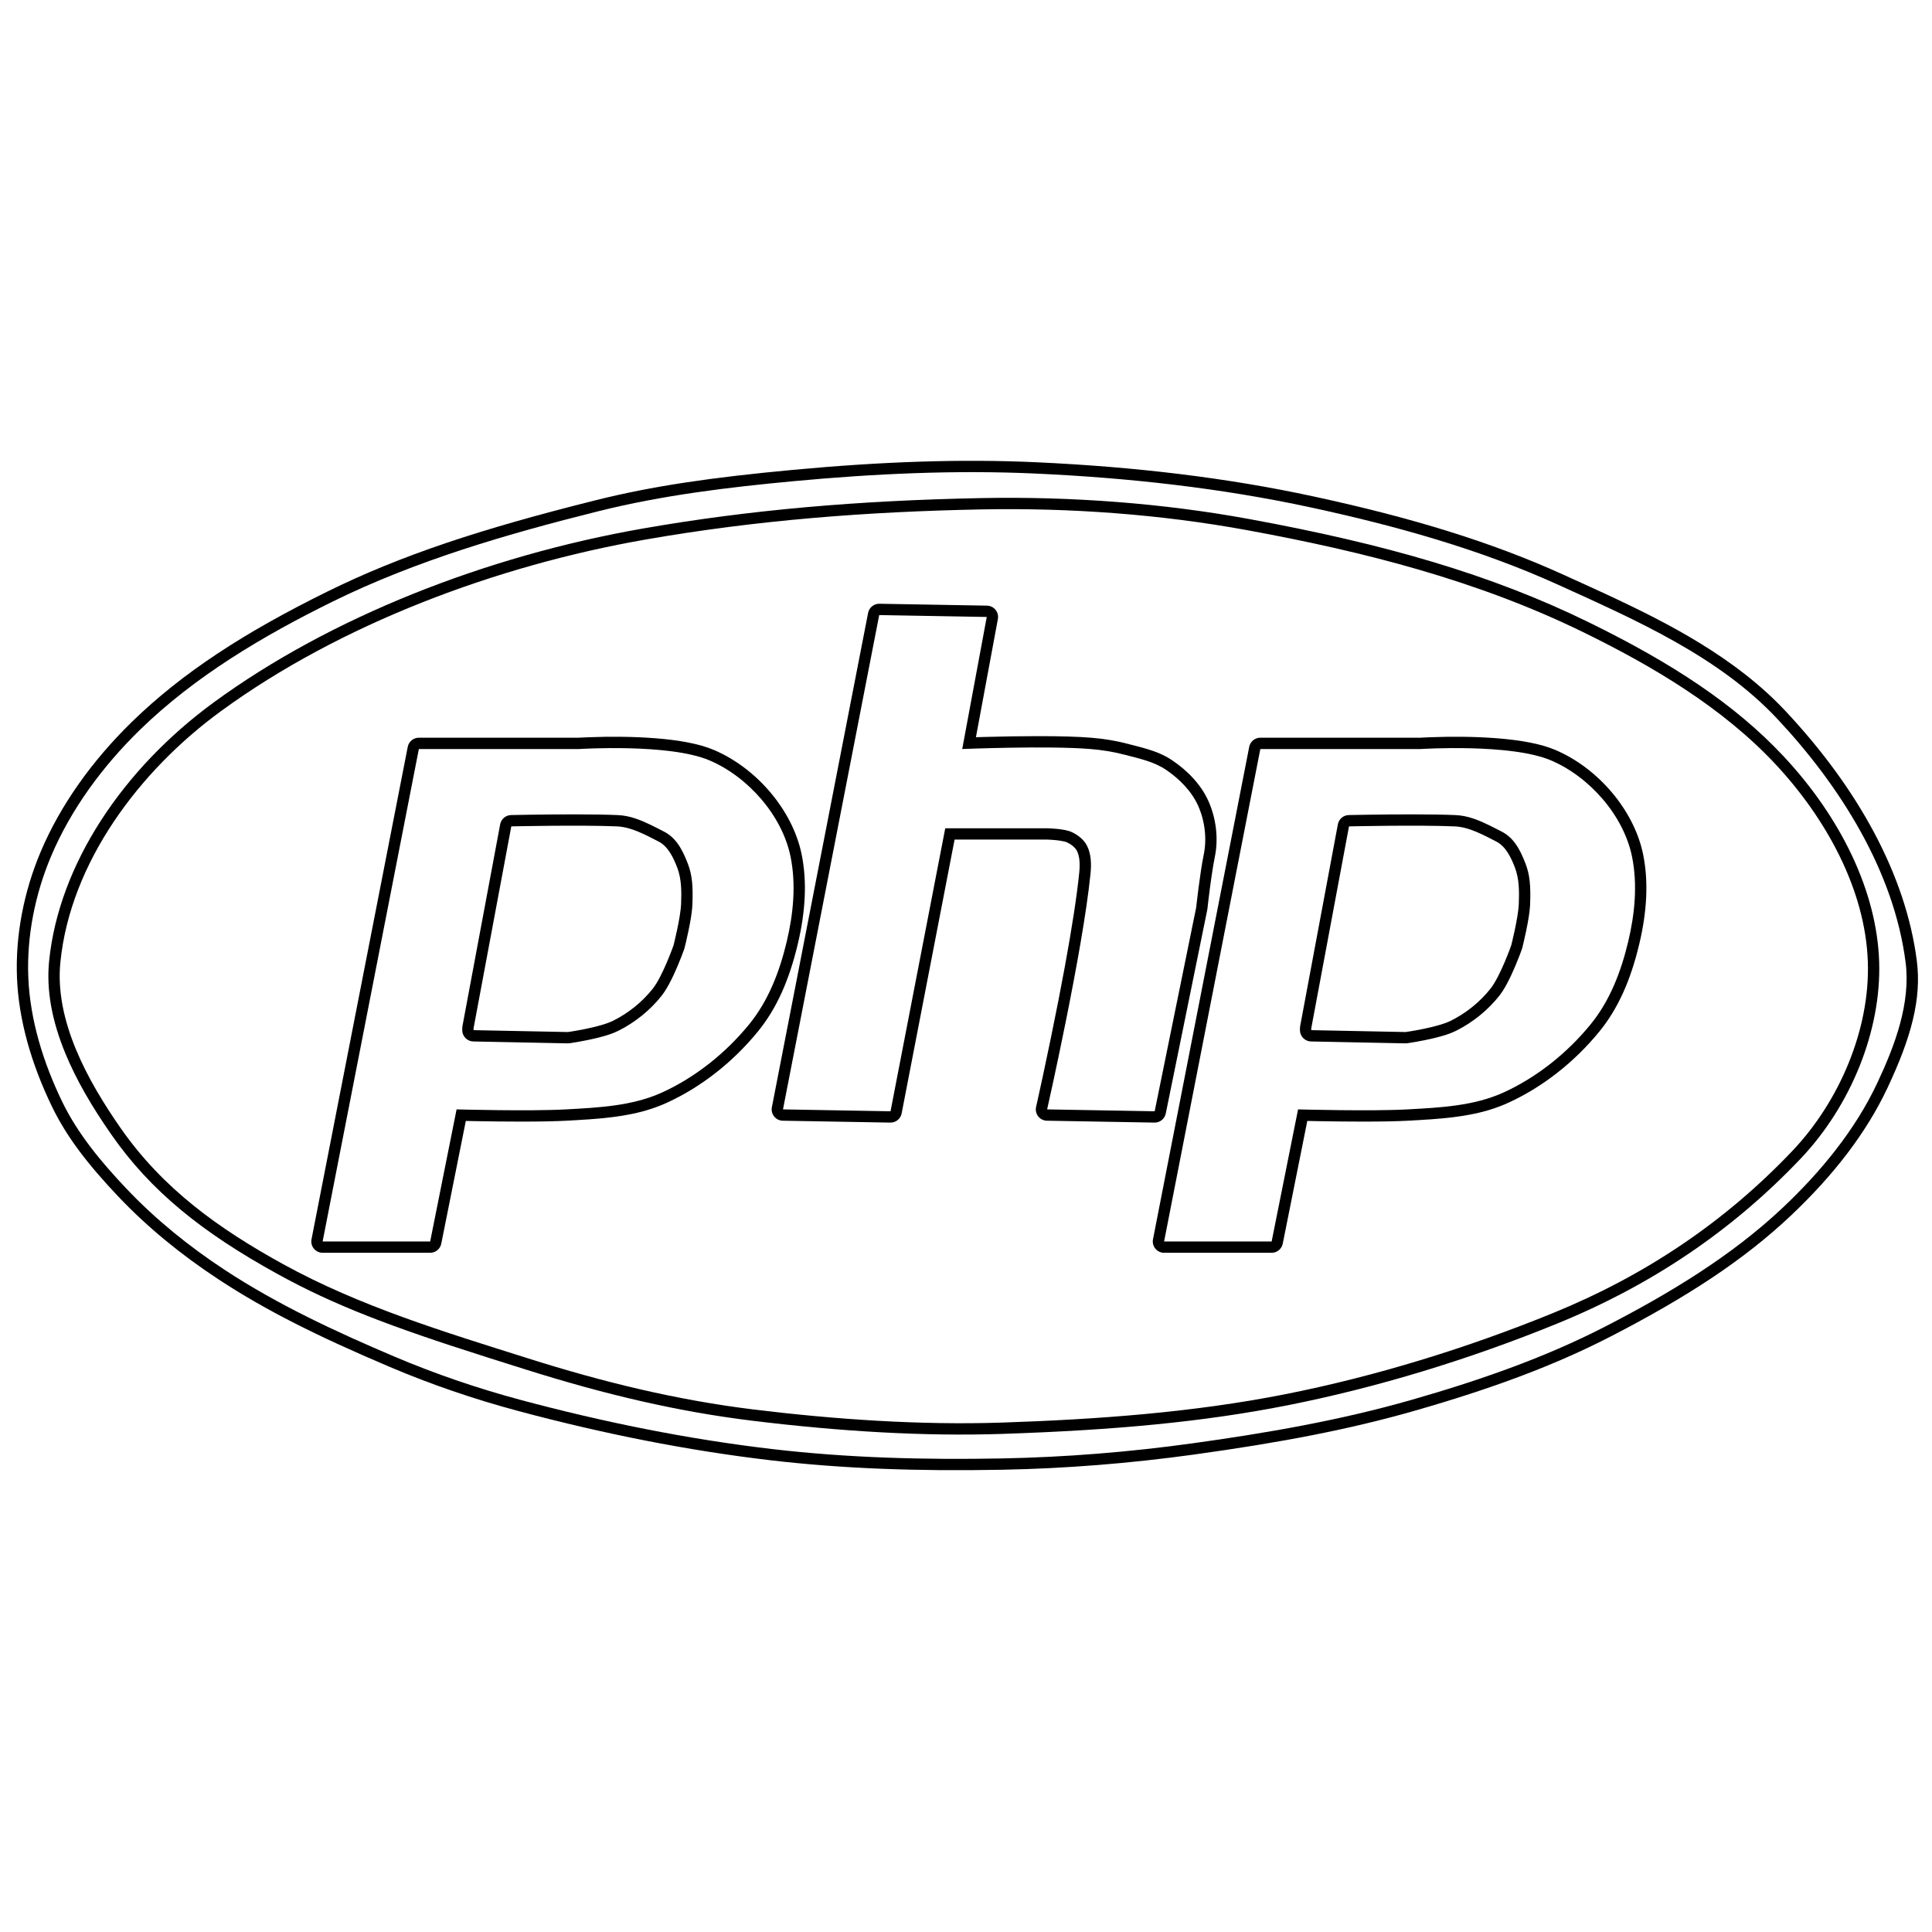
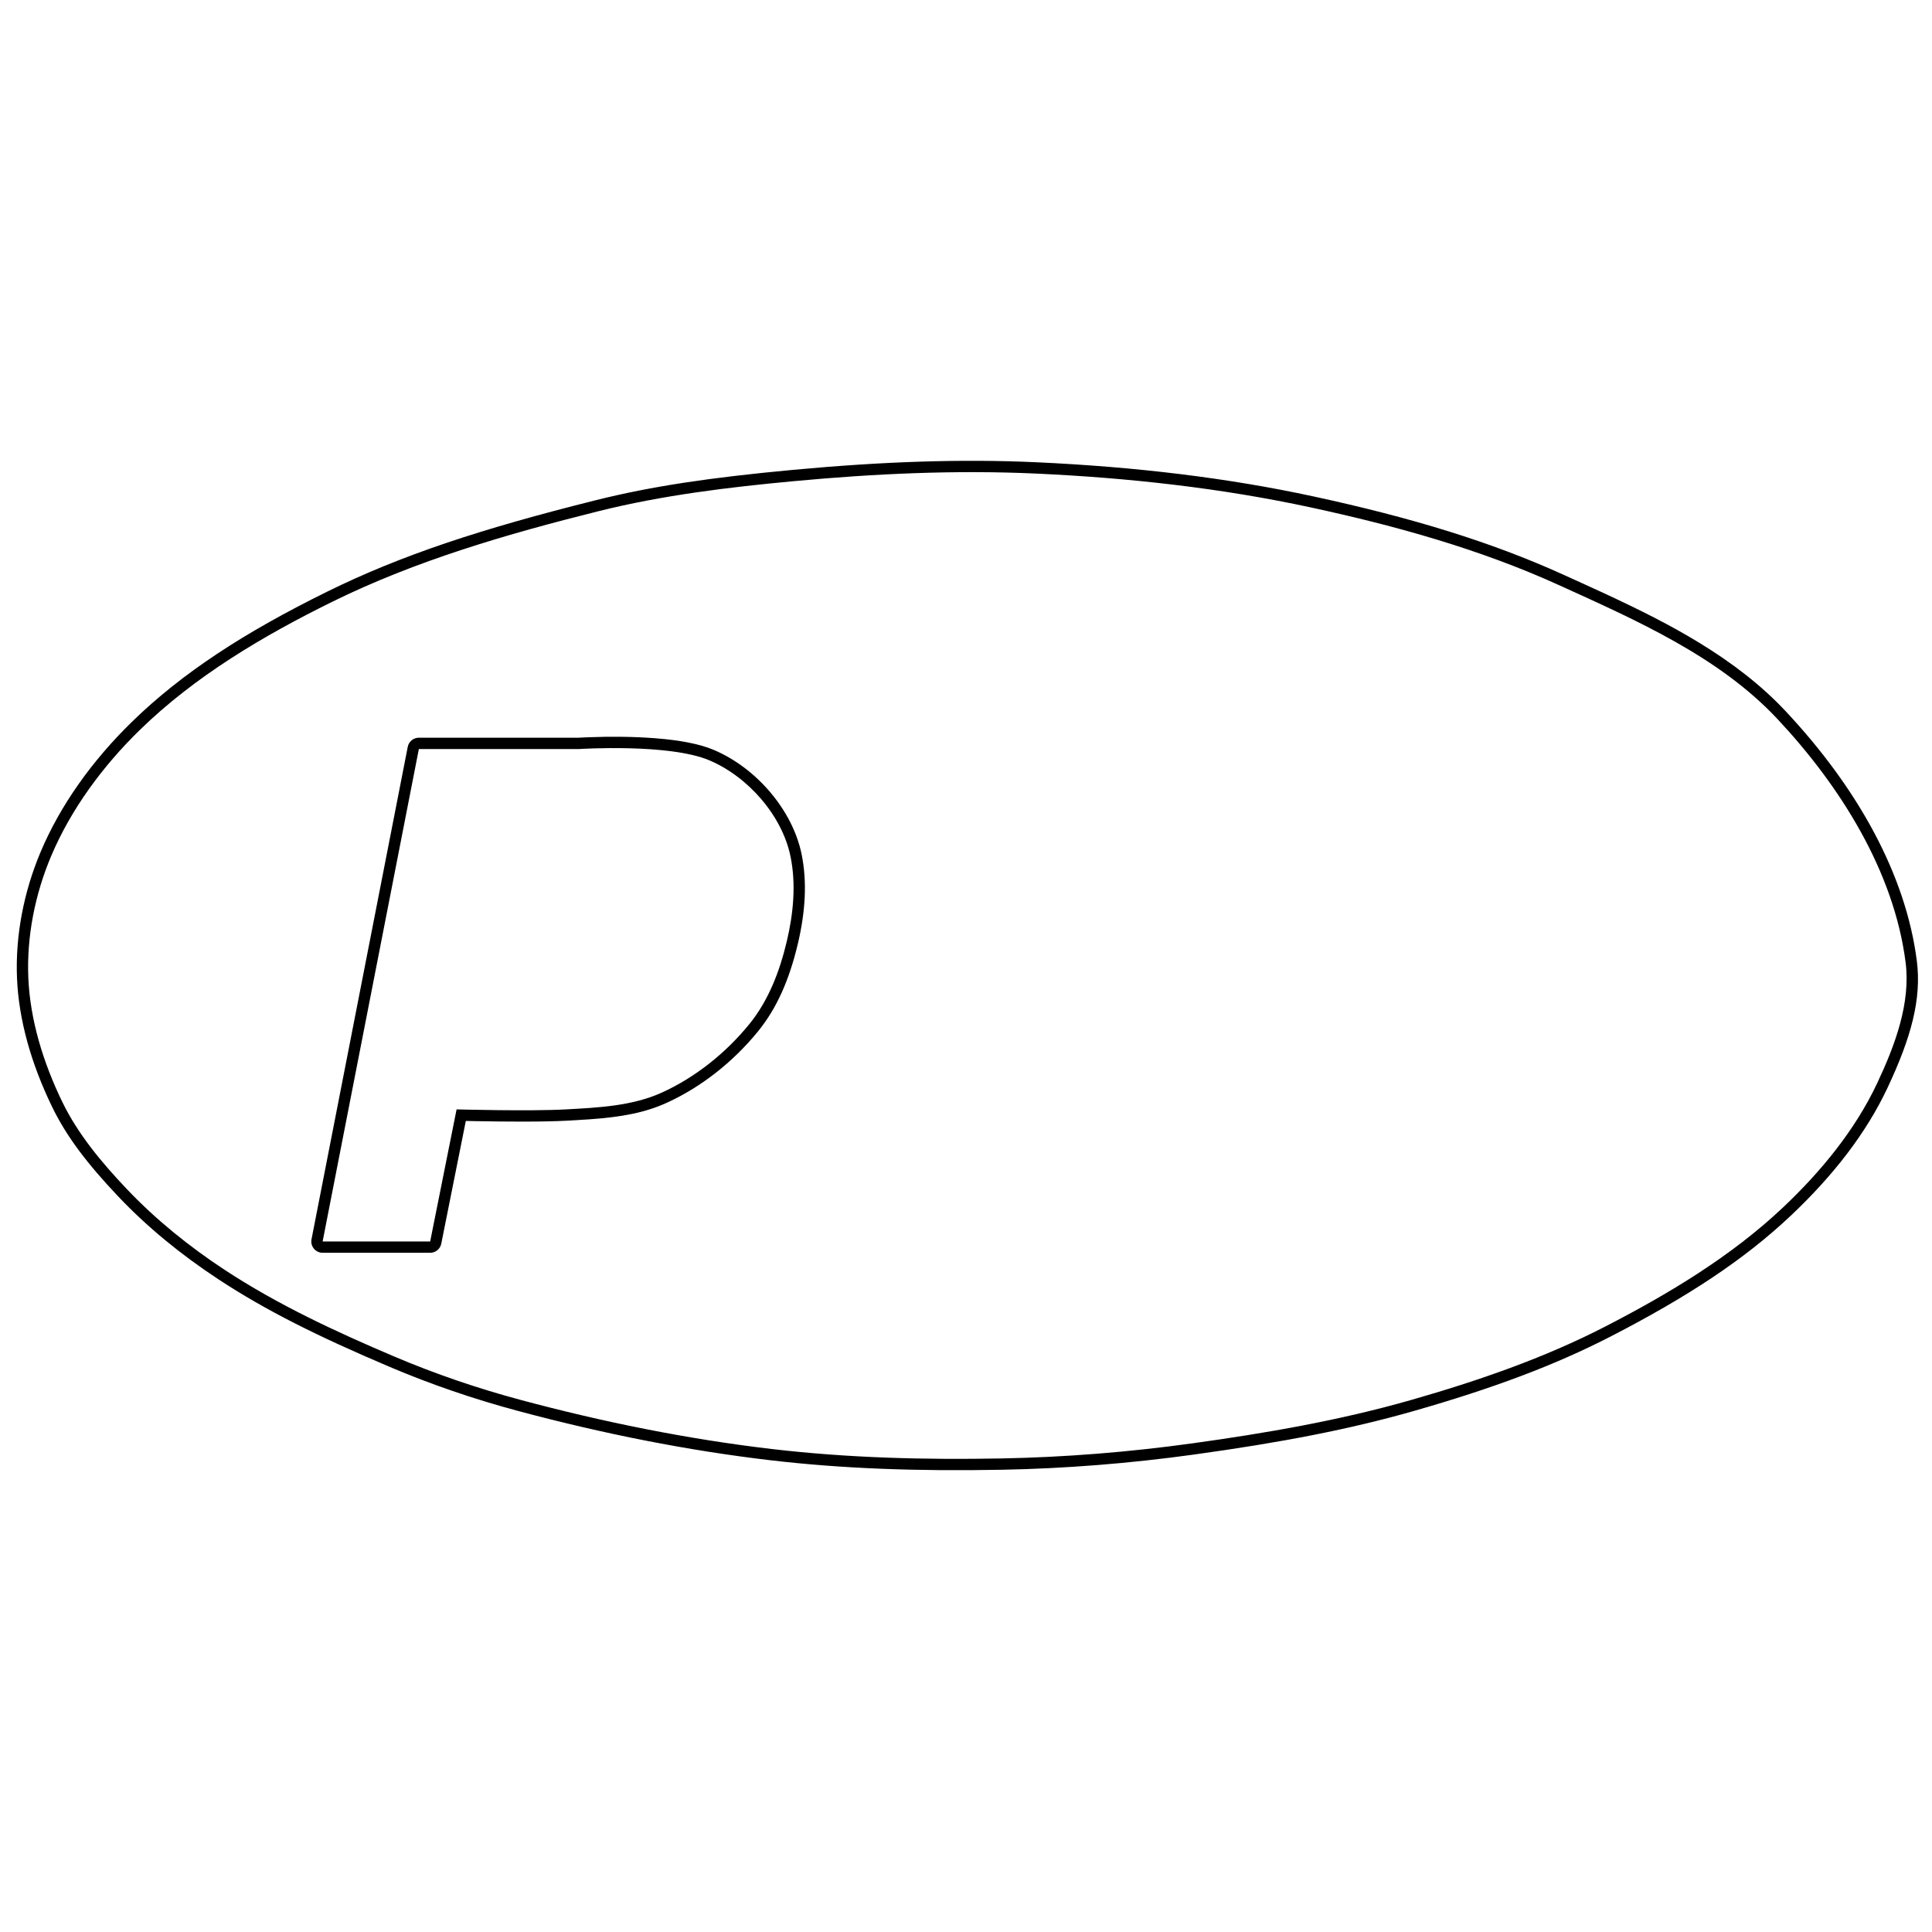
<svg xmlns="http://www.w3.org/2000/svg" width="1024" height="1024" viewBox="0 0 1024 1024">
-   <path id="path1" fill="#000000" fill-rule="evenodd" stroke="none" d="M 26.03 509.4 C 24.465 524.972 27.605 541.328 34.725 558.528 C 40.477 572.424 48.569 586.363 59.079 601.432 C 79.926 631.324 106.987 653.149 147.104 675.255 C 176.959 691.706 206.734 703.078 257.805 719.285 C 260.064 720.001 262.422 720.747 265.217 721.629 C 266.317 721.976 267.446 722.332 268.919 722.796 L 272.616 723.962 C 274.833 724.661 276.537 725.198 278.192 725.721 C 321.159 739.299 359.535 748.187 398.267 752.955 C 445.645 758.788 490.529 761.351 531.2 759.997 C 590.724 758.015 637.82 753.646 682.163 744.886 C 729.726 735.49 778.761 720.529 825.266 701.555 C 875.4 681.102 918.098 652.289 954.35 614.133 C 980.901 586.187 997.166 546.377 995.997 509.808 C 994.798 472.315 975.554 433.182 945.383 400.903 C 919.809 373.542 886.49 351.523 841.634 329.609 C 790.504 304.631 734.748 288.425 662.082 275.098 C 616.635 266.763 568.136 263.052 519.882 264.001 C 454.701 265.284 397.326 270.246 340.968 280.089 C 257.262 294.71 174.82 327.342 113.461 372.155 C 65.161 407.43 31.182 458.147 26.03 509.4 Z M 117 377 C 73.994 408.409 37.327 457.013 32 510 C 28.879 541.042 46.503 572.912 64 598 C 86.348 630.044 115.784 651.146 150 670 C 190.663 692.407 235.73 706.01 280 720 C 319.315 732.424 358.078 741.962 399 747 C 442.009 752.295 487.691 755.442 531 754 C 581.083 752.332 631.839 748.712 681 739 C 729.691 729.381 778.427 714.185 823 696 C 871.8 676.091 913.949 647.945 950 610 C 974.728 583.973 991.147 545.883 990 510 C 988.761 471.254 967.471 433.321 941 405 C 912.845 374.877 875.732 352.945 839 335 C 782.716 307.503 722.614 292.3 661 281 C 614.982 272.56 566.776 269.08 520 270 C 459.642 271.188 401.469 275.613 342 286 C 263.538 299.704 180.468 330.647 117 377 Z" />
  <path id="path2" fill="#000000" fill-rule="evenodd" stroke="none" d="M 1015.951 509.237 C 1010.113 463.674 984.647 417.702 946.376 376.896 C 933.778 363.462 918.663 351.669 900.495 340.59 C 885.854 331.662 870.25 323.701 848.55 313.684 C 845.501 312.277 842.327 310.825 838.478 309.075 C 836.346 308.105 829.131 304.832 828.481 304.537 C 790.247 287.174 747.979 274.319 696.268 263.136 C 650.549 253.248 601.897 247.414 549.274 245.006 C 509.383 243.181 467.463 244.653 420.444 249.026 C 376.989 253.067 345.852 257.599 315.544 265.179 C 255.235 280.263 212.837 294.148 173.347 313.619 C 129.718 335.129 96.546 356.596 69.808 382.707 C 48.64 403.379 31.897 426.91 21.47 451.672 C 12.528 472.908 8.108 496.091 9.005 518.243 C 9.905 540.479 16.474 563.663 27.601 586.617 C 35.263 602.423 46.254 616.819 62.643 634.126 C 77.866 650.2 95.719 664.871 115.703 678.013 C 140.821 694.531 168.123 708.16 206.655 724.523 C 228.41 733.762 251.11 741.541 274.447 747.795 C 320.11 760.034 364.695 768.834 408.3 773.959 C 445.989 778.389 485.809 779.862 531.114 778.999 C 564.773 778.358 598.778 775.65 632.822 770.943 C 679.052 764.552 715.371 757.583 749.651 747.768 C 790.726 736.008 823.83 723.765 853.75 708.332 C 894.054 687.544 924.158 667.919 949.118 644.364 C 971.737 623.017 989.188 600.477 1000.43 576.552 C 1013.009 549.784 1018.537 529.419 1015.951 509.237 Z M 942 381 C 975.252 416.456 1003.822 461.786 1010 510 C 1012.785 531.734 1004.319 554.169 995 574 C 983.262 598.98 965.073 621.057 945 640 C 917.568 665.889 884.523 685.709 851 703 C 818.372 719.829 783.294 731.895 748 742 C 710.103 752.85 671.048 759.601 632 765 C 598.546 769.625 564.766 772.357 531 773 C 490.307 773.775 449.423 772.751 409 768 C 364.136 762.727 319.633 753.694 276 742 C 253.192 735.887 230.734 728.23 209 719 C 177.989 705.831 147.15 691.512 119 673 C 100.208 660.641 82.466 646.331 67 630 C 53.889 616.156 41.317 601.157 33 584 C 23.053 563.48 15.922 540.785 15 518 C 14.122 496.313 18.577 474.004 27 454 C 37.587 428.858 54.482 406.06 74 387 C 103.235 358.45 139.35 337.07 176 319 C 220.531 297.045 268.835 283.046 317 271 C 351.077 262.477 386.024 258.253 421 255 C 463.495 251.048 506.357 249.049 549 251 C 597.984 253.241 647.073 258.635 695 269 C 739.721 278.672 784.339 291.081 826 310 C 867.278 328.745 910.988 347.932 942 381 Z" />
  <path id="path3" fill="#000000" fill-rule="evenodd" stroke="none" d="M 171 664 L 228 664 C 230.86 664 233.323 661.981 233.883 659.177 L 246.895 594.119 C 248.692 594.159 250.616 594.198 252.644 594.235 C 260.712 594.383 268.78 594.472 276.318 594.472 C 286.12 594.473 294.291 594.324 300.33 593.991 L 301.215 593.942 C 306.951 593.627 309.262 593.491 312.361 593.271 C 329.816 592.029 342.064 589.683 353.495 584.457 C 371.687 576.139 388.476 562.911 401.646 546.797 C 411.737 534.45 418.349 519.238 422.837 500.39 C 426.915 483.264 427.845 467.323 424.879 452.799 C 420.11 429.455 401.022 407.102 378.344 397.477 C 370.694 394.23 360.05 392.266 347.032 391.266 C 335.509 390.38 323.306 390.323 311.98 390.755 C 310.52 390.811 309.209 390.87 308.064 390.93 C 307.661 390.951 307.306 390.971 307.003 390.989 C 306.932 390.993 306.87 390.997 306.815 391 L 222 391 C 219.13 391 216.662 393.033 216.111 395.849 L 165.111 656.849 C 164.387 660.555 167.225 664 171 664 Z M 228 658 L 171 658 L 222 397 L 307 397 C 307 397 354.643 393.935 376 403 C 396.469 411.688 414.55 432.214 419 454 C 422.016 468.763 420.475 484.404 417 499 C 413.236 514.809 407.377 530.303 397 543 C 384.678 558.076 368.708 570.904 351 579 C 335.245 586.203 317.297 587.047 300 588 C 280.725 589.062 242 588 242 588 L 228 658 Z" />
-   <path id="--2" fill="#000000" fill-rule="evenodd" stroke="none" d="M 617 664 L 674 664 C 676.86 664 679.323 661.981 679.883 659.177 L 692.895 594.119 C 694.692 594.159 696.616 594.198 698.644 594.235 C 706.712 594.383 714.78 594.472 722.318 594.472 C 732.12 594.473 740.291 594.324 746.33 593.991 L 747.215 593.942 C 752.951 593.627 755.261 593.491 758.36 593.271 C 775.815 592.029 788.064 589.683 799.495 584.457 C 817.687 576.139 834.476 562.911 847.646 546.797 C 857.737 534.45 864.349 519.237 868.837 500.39 C 872.915 483.264 873.845 467.323 870.879 452.799 C 866.11 429.455 847.022 407.102 824.344 397.477 C 816.694 394.23 806.05 392.266 793.032 391.266 C 781.509 390.38 769.306 390.323 757.98 390.755 C 756.52 390.811 755.209 390.87 754.064 390.93 C 753.661 390.951 753.306 390.971 753.003 390.989 L 752.815 391 L 668 391 C 665.13 391 662.662 393.033 662.111 395.849 L 611.111 656.849 C 610.387 660.555 613.225 664 617 664 Z M 674 658 L 617 658 L 668 397 L 753 397 C 753 397 800.643 393.935 822 403 C 842.469 411.688 860.55 432.214 865 454 C 868.016 468.763 866.475 484.404 863 499 C 859.236 514.809 853.377 530.303 843 543 C 830.678 558.076 814.708 570.904 797 579 C 781.245 586.203 763.297 587.047 746 588 C 726.725 589.062 688 588 688 588 L 674 658 Z" />
-   <path id="path4" fill="#000000" fill-rule="evenodd" stroke="none" d="M 414.895 593.999 L 471.895 594.999 C 474.809 595.05 477.338 593 477.891 590.139 L 505.951 445 L 555 445 L 554.999 445 C 554.999 445.001 555.175 445.005 555.43 445.014 C 555.891 445.03 556.408 445.054 556.967 445.087 C 558.551 445.18 560.131 445.326 561.57 445.533 C 563.402 445.795 564.822 446.139 565.468 446.439 C 567.915 447.579 569.835 449.2 570.712 450.836 C 572.138 453.493 572.535 457.344 572.03 462.404 C 570.779 474.942 568.106 492.105 564.322 512.692 C 563.289 518.307 562.185 524.118 561.018 530.088 C 558.421 543.375 555.638 556.837 552.855 569.781 C 551.881 574.311 550.976 578.452 550.165 582.118 C 549.881 583.4 549.629 584.53 549.413 585.499 C 549.337 585.837 549.271 586.131 549.215 586.379 L 549.148 586.675 C 548.308 590.387 551.09 593.932 554.895 593.999 L 611.895 594.999 C 614.786 595.05 617.302 593.031 617.879 590.198 L 639.879 482.198 C 639.916 482.016 639.945 481.832 639.965 481.648 C 639.971 481.588 639.985 481.463 640.005 481.282 C 640.039 480.978 640.079 480.624 640.124 480.226 C 640.254 479.083 640.403 477.81 640.568 476.437 C 641.039 472.52 641.548 468.605 642.073 464.96 C 642.702 460.598 643.311 456.932 643.874 454.222 C 645.888 444.539 644.612 433.75 640.473 424.54 C 636.728 416.208 629.928 408.826 621.362 403.031 C 616.355 399.643 611.197 397.735 602.646 395.514 C 601.938 395.331 601.885 395.317 599.999 394.835 C 598.905 394.556 598.226 394.381 597.525 394.197 C 591.506 392.615 585.152 391.571 578.495 391.02 C 571.372 390.431 561.757 390.167 550.227 390.169 C 541.379 390.17 531.912 390.327 522.445 390.587 C 520.645 390.636 518.914 390.688 517.265 390.74 L 528.899 328.096 C 529.577 324.448 526.815 321.066 523.105 321.001 L 466.105 320.001 C 463.194 319.95 460.667 321.996 460.111 324.854 L 409.111 586.854 C 408.398 590.516 411.164 593.934 414.895 593.999 Z M 472 589 L 415 588 L 466 326 L 523 327 L 510 397 C 510 397 555.411 395.13 578 397 C 584.062 397.502 590.117 398.454 596 400 C 603.547 401.983 611.537 403.627 618 408 C 625.039 412.762 631.516 419.249 635 427 C 638.576 434.957 639.776 444.459 638 453 C 635.992 462.657 634 481 634 481 L 612 589 L 555 588 C 555 588 573.825 504.834 578 463 C 578.501 457.981 578.384 452.445 576 448 C 574.325 444.877 571.212 442.496 568 441 C 564.025 439.149 555 439 555 439 L 501 439 L 472 589 Z" />
-   <path id="path5" fill="#000000" fill-rule="evenodd" stroke="none" d="M 250.88 551.999 L 300.88 552.999 C 301.197 553.005 301.515 552.986 301.829 552.942 C 302.071 552.909 302.502 552.846 303.094 552.754 C 304.069 552.604 305.152 552.427 306.317 552.225 C 309.654 551.645 312.996 550.974 316.141 550.212 C 320.891 549.063 324.784 547.813 327.678 546.369 C 336.58 541.928 344.618 535.435 350.71 527.717 C 351.208 527.086 351.703 526.397 352.199 525.65 C 353.838 523.181 355.499 520.065 357.19 516.418 C 358.557 513.47 359.869 510.335 361.087 507.203 C 361.512 506.109 361.896 505.092 362.232 504.177 C 362.436 503.62 362.581 503.216 362.661 502.988 C 362.719 502.823 362.77 502.656 362.813 502.486 C 362.848 502.349 362.911 502.101 362.997 501.753 C 363.138 501.181 363.296 500.534 363.465 499.822 C 363.948 497.79 364.43 495.645 364.882 493.478 C 365.209 491.911 365.507 490.387 365.771 488.925 C 366.468 485.071 366.899 481.808 366.996 479.225 C 367.35 469.771 366.898 463.904 364.61 457.872 C 361.327 449.216 357.807 443.72 351.701 440.642 C 350.936 440.257 348.214 438.863 347.912 438.709 C 339.238 434.3 333.749 432.281 327.254 432.005 C 321.454 431.759 313.921 431.642 305.051 431.632 C 297.411 431.623 289.232 431.694 281.081 431.816 C 278.393 431.857 275.903 431.9 273.673 431.944 C 272.892 431.959 272.198 431.973 271.601 431.986 C 271.241 431.993 270.993 431.999 270.863 432.002 C 268.027 432.066 265.623 434.109 265.102 436.898 L 245.102 543.898 C 245.034 544.261 245 544.63 245 545 L 245 546 C 245 549.267 247.614 551.933 250.88 551.999 Z M 301 547 L 251 546 L 251 545 L 271 438 C 271 438 307.436 437.17 327 438 C 334.796 438.331 342.283 442.614 349 446 C 354.121 448.581 356.966 454.638 359 460 C 361.259 465.954 361.239 472.636 361 479 C 360.721 486.448 357 501 357 501 C 357 501 351.265 517.329 346 524 C 340.42 531.069 333.059 536.98 325 541 C 317.621 544.681 301 547 301 547 Z" />
-   <path id="-" fill="#000000" fill-rule="evenodd" stroke="none" d="M 694.88 551.999 L 744.88 552.999 C 745.197 553.005 745.515 552.986 745.829 552.942 C 746.071 552.909 746.502 552.846 747.094 552.754 C 748.069 552.604 749.152 552.427 750.317 552.225 C 753.654 551.645 756.996 550.974 760.141 550.212 C 764.891 549.063 768.784 547.813 771.678 546.369 C 780.581 541.928 788.618 535.435 794.71 527.717 C 795.208 527.086 795.703 526.397 796.199 525.65 C 797.838 523.182 799.499 520.065 801.19 516.418 C 802.557 513.47 803.869 510.335 805.087 507.203 C 805.512 506.109 805.896 505.092 806.232 504.177 C 806.436 503.62 806.581 503.216 806.661 502.988 C 806.719 502.823 806.77 502.656 806.813 502.486 C 806.848 502.349 806.911 502.101 806.997 501.753 C 807.138 501.181 807.296 500.534 807.465 499.822 C 807.948 497.79 808.43 495.645 808.882 493.478 C 809.209 491.911 809.507 490.387 809.771 488.925 C 810.468 485.071 810.899 481.808 810.996 479.225 C 811.35 469.771 810.898 463.904 808.61 457.872 C 805.327 449.216 801.807 443.72 795.701 440.642 C 794.936 440.257 792.214 438.863 791.912 438.709 C 783.238 434.3 777.749 432.281 771.254 432.005 C 765.454 431.759 757.921 431.642 749.051 431.632 C 741.411 431.623 733.232 431.694 725.081 431.816 C 722.393 431.857 719.903 431.9 717.673 431.944 C 716.892 431.959 716.198 431.973 715.601 431.986 C 715.241 431.993 714.993 431.999 714.863 432.002 C 712.027 432.066 709.623 434.109 709.102 436.898 L 689.102 543.898 C 689.034 544.261 689 544.63 689 545 L 689 546 C 689 549.267 691.614 551.933 694.88 551.999 Z M 745 547 L 695 546 L 695 545 L 715 438 C 715 438 751.436 437.17 771 438 C 778.796 438.331 786.283 442.614 793 446 C 798.121 448.581 800.966 454.638 803 460 C 805.259 465.954 805.239 472.636 805 479 C 804.721 486.448 801 501 801 501 C 801 501 795.265 517.329 790 524 C 784.42 531.069 777.059 536.98 769 541 C 761.621 544.681 745 547 745 547 Z" />
</svg>